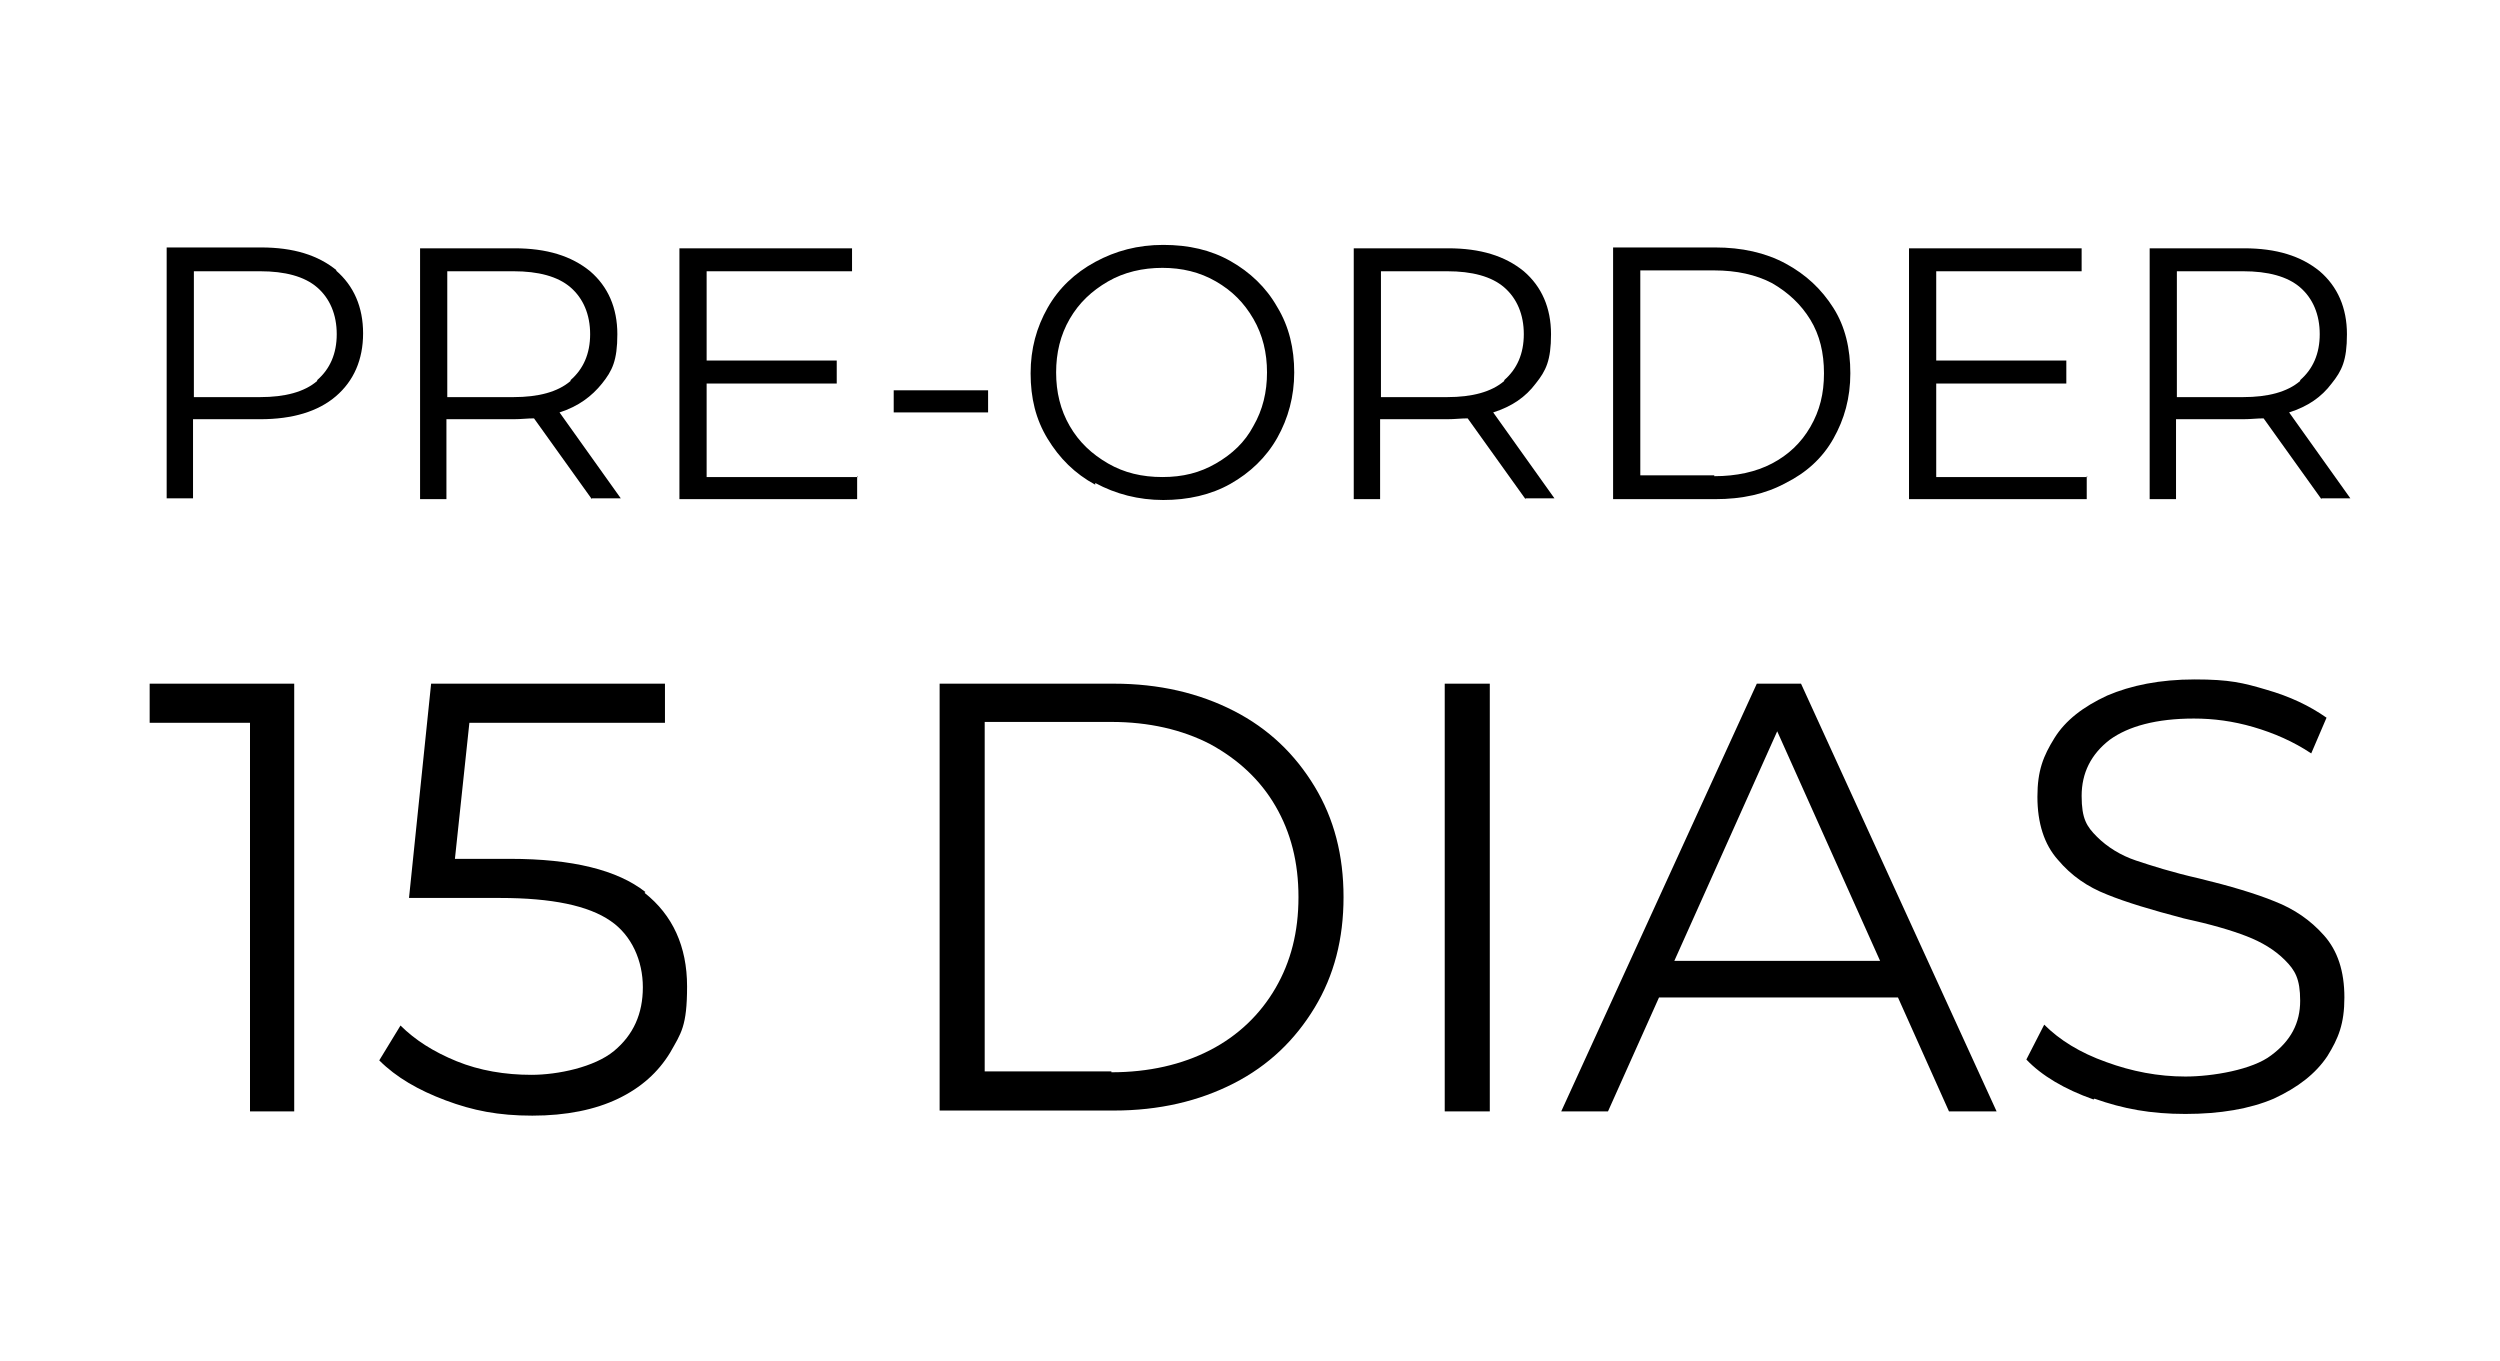
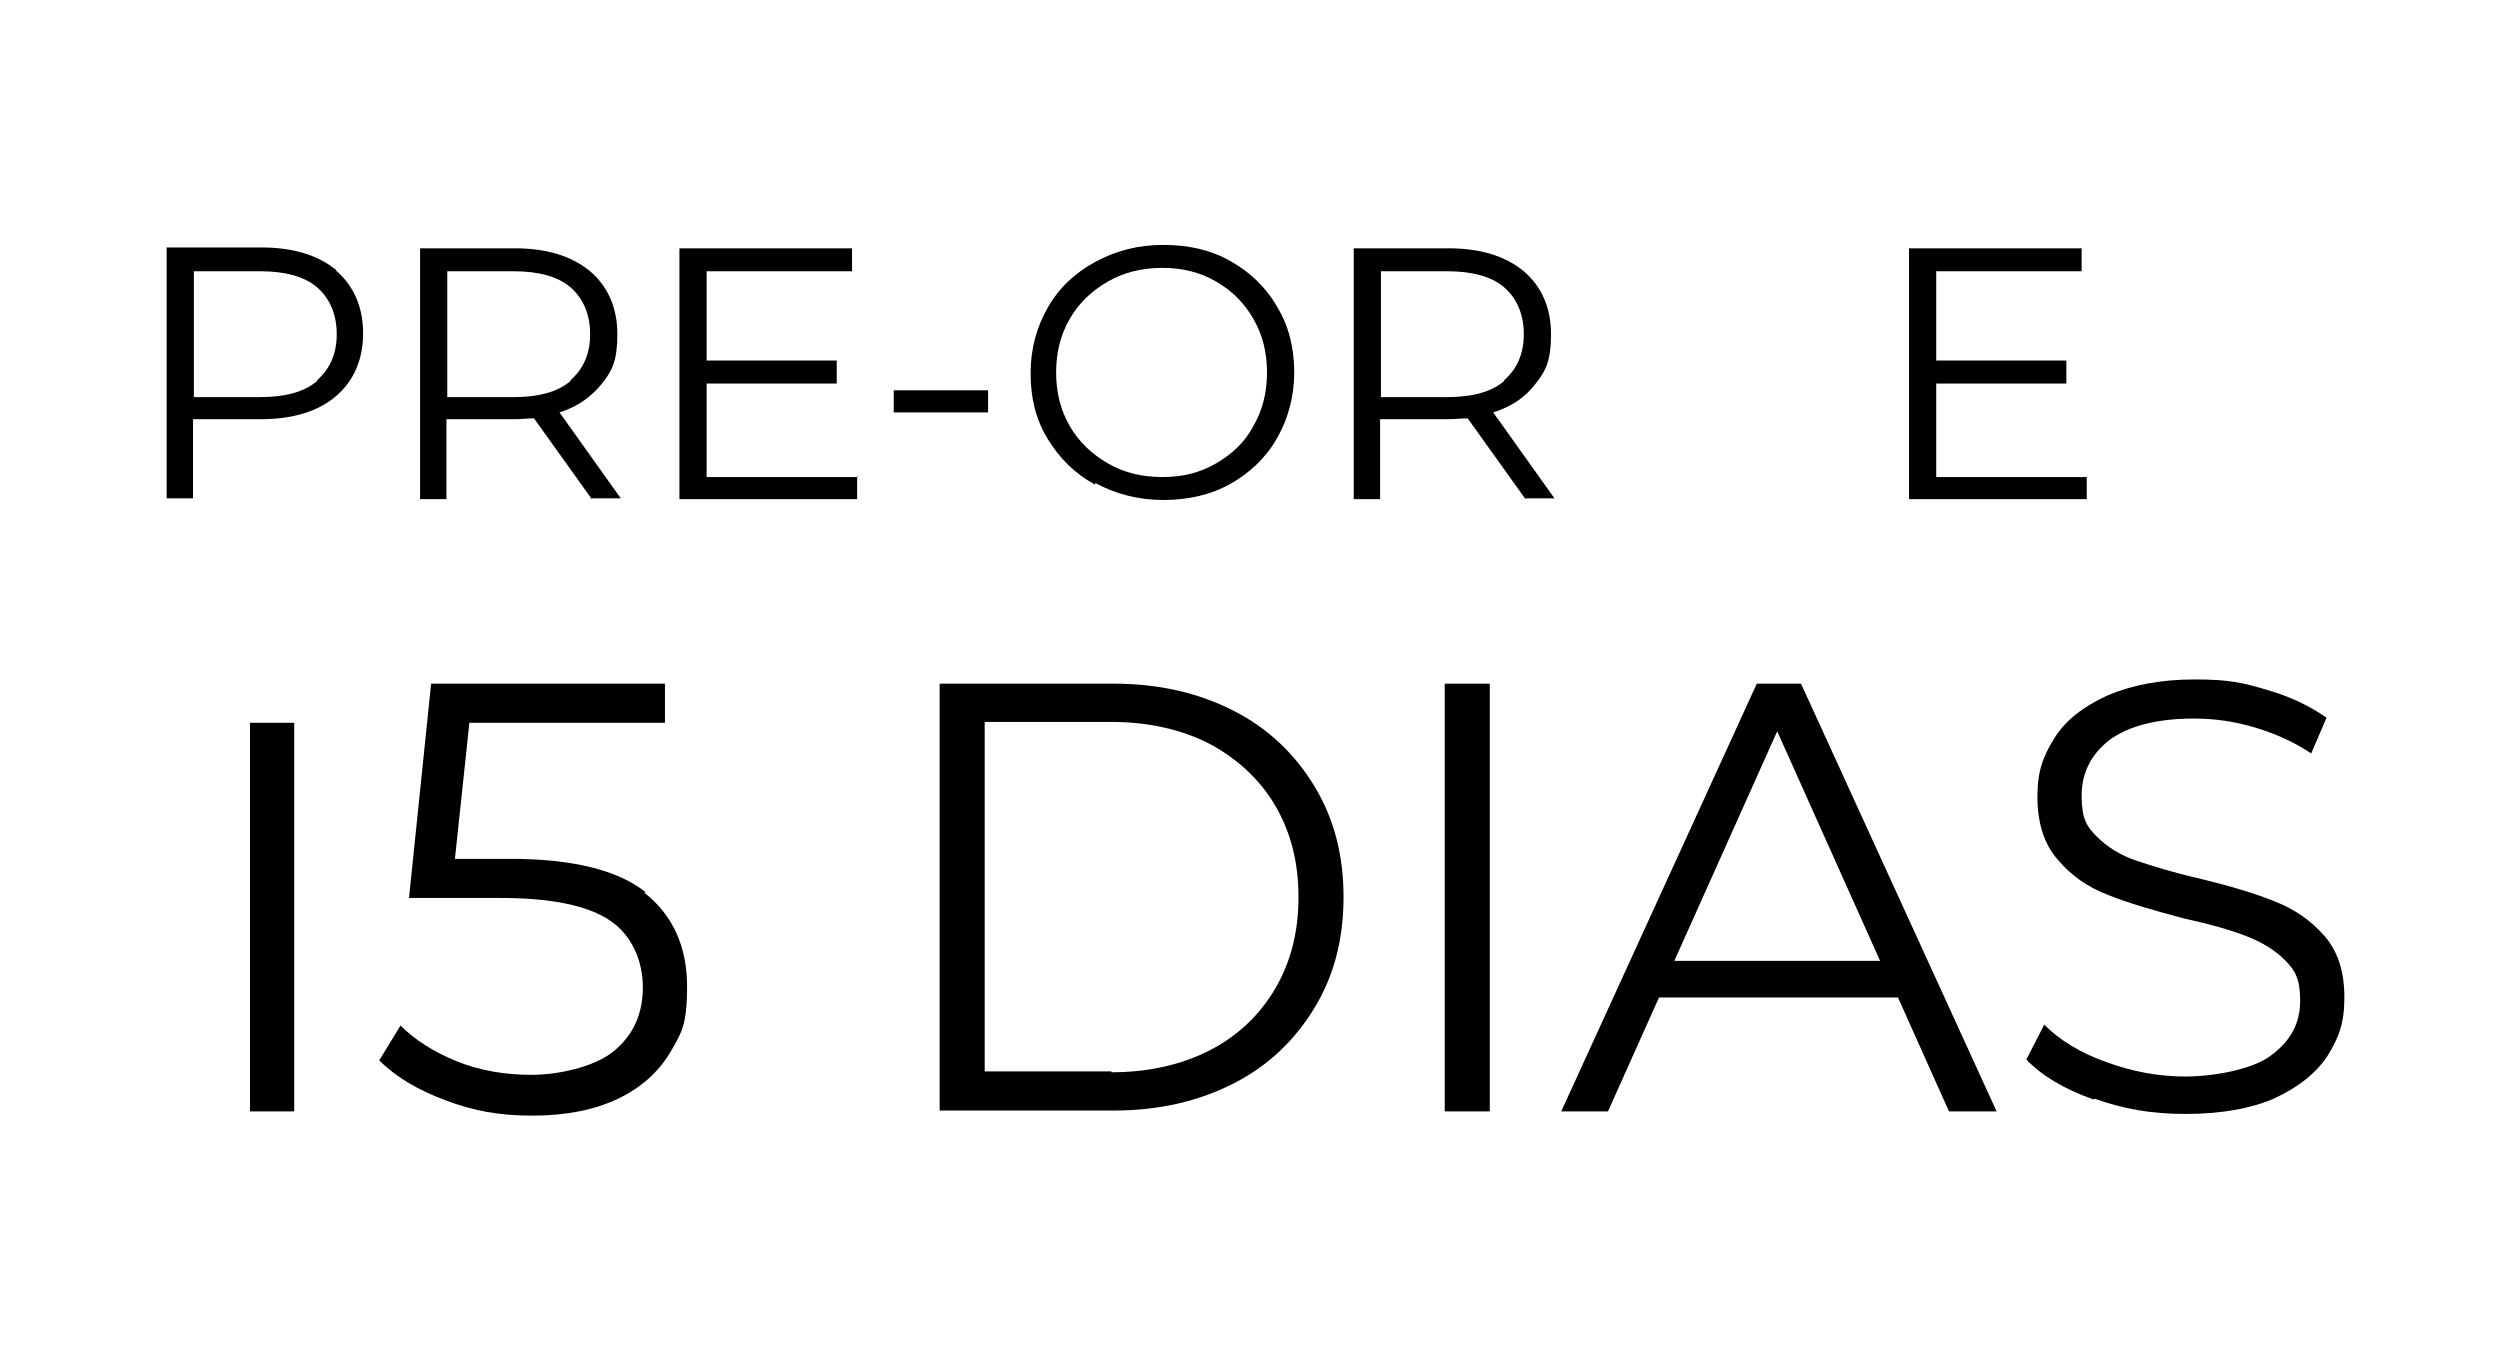
<svg xmlns="http://www.w3.org/2000/svg" id="Layer_1" version="1.1" viewBox="0 0 294 160">
  <defs>
    <style>
      .st0 {
        fill: none;
      }
    </style>
  </defs>
  <rect class="st0" x="10.9" y="5" width="278.8" height="150" />
  <g>
    <path d="M39.5,31.8c2.1,1.8,3.2,4.3,3.2,7.4s-1.1,5.6-3.2,7.4c-2.1,1.8-5.1,2.7-8.9,2.7h-7.9v9.3h-3.1v-29.5h11.1c3.8,0,6.7.9,8.9,2.7ZM37.3,44.7c1.5-1.3,2.3-3.1,2.3-5.4s-.8-4.2-2.3-5.5c-1.5-1.3-3.8-1.9-6.7-1.9h-7.8v14.8h7.8c2.9,0,5.2-.6,6.7-1.9Z" />
    <path d="M69.6,58.7l-6.8-9.5c-.8,0-1.5.1-2.4.1h-7.9v9.4h-3.1v-29.5h11.1c3.8,0,6.7.9,8.9,2.7,2.1,1.8,3.2,4.3,3.2,7.4s-.6,4.3-1.8,5.8-2.8,2.7-5,3.4l7.2,10.1h-3.4ZM67.1,44.7c1.5-1.3,2.3-3.1,2.3-5.4s-.8-4.2-2.3-5.5c-1.5-1.3-3.8-1.9-6.7-1.9h-7.8v14.8h7.8c2.9,0,5.2-.6,6.7-1.9Z" />
    <path d="M100.8,56v2.7h-20.9v-29.5h20.3v2.7h-17.1v10.5h15.3v2.7h-15.3v11h17.8Z" />
    <path d="M105.1,45.9h11.1v2.6h-11.1v-2.6Z" />
    <path d="M128.8,57c-2.4-1.3-4.2-3.1-5.6-5.4s-2-4.8-2-7.7.7-5.4,2-7.7c1.3-2.3,3.2-4.1,5.6-5.4,2.4-1.3,5-2,8-2s5.6.6,7.9,1.9,4.2,3.1,5.5,5.4c1.4,2.3,2,4.9,2,7.7s-.7,5.4-2,7.7-3.2,4.1-5.5,5.4-5,1.9-7.9,1.9-5.6-.7-8-2ZM143,54.5c1.9-1.1,3.4-2.5,4.4-4.4,1.1-1.9,1.6-4,1.6-6.3s-.5-4.4-1.6-6.3c-1.1-1.9-2.5-3.3-4.4-4.4-1.9-1.1-4-1.6-6.3-1.6s-4.5.5-6.4,1.6c-1.9,1.1-3.4,2.5-4.5,4.4-1.1,1.9-1.6,4-1.6,6.3s.5,4.4,1.6,6.3c1.1,1.9,2.6,3.3,4.5,4.4,1.9,1.1,4,1.6,6.4,1.6s4.4-.5,6.3-1.6Z" />
    <path d="M179.4,58.7l-6.8-9.5c-.8,0-1.5.1-2.4.1h-7.9v9.4h-3.1v-29.5h11.1c3.8,0,6.7.9,8.9,2.7,2.1,1.8,3.2,4.3,3.2,7.4s-.6,4.3-1.8,5.8c-1.2,1.6-2.8,2.7-5,3.4l7.2,10.1h-3.4ZM176.9,44.7c1.5-1.3,2.3-3.1,2.3-5.4s-.8-4.2-2.3-5.5c-1.5-1.3-3.8-1.9-6.7-1.9h-7.8v14.8h7.8c2.9,0,5.2-.6,6.7-1.9Z" />
-     <path d="M189.7,29.1h12c3.1,0,5.9.6,8.3,1.9,2.4,1.3,4.2,3,5.6,5.2s2,4.8,2,7.7-.7,5.4-2,7.7-3.2,4-5.6,5.2c-2.4,1.3-5.1,1.9-8.3,1.9h-12v-29.5ZM201.6,56c2.6,0,4.9-.5,6.8-1.5,1.9-1,3.4-2.4,4.5-4.3s1.6-3.9,1.6-6.3-.5-4.5-1.6-6.3-2.6-3.2-4.5-4.3c-1.9-1-4.2-1.5-6.8-1.5h-8.7v24.1h8.7Z" />
    <path d="M245.4,56v2.7h-20.9v-29.5h20.3v2.7h-17.1v10.5h15.3v2.7h-15.3v11h17.8Z" />
-     <path d="M273,58.7l-6.8-9.5c-.8,0-1.5.1-2.4.1h-7.9v9.4h-3.1v-29.5h11.1c3.8,0,6.7.9,8.9,2.7,2.1,1.8,3.2,4.3,3.2,7.4s-.6,4.3-1.8,5.8c-1.2,1.6-2.8,2.7-5,3.4l7.2,10.1h-3.4ZM270.5,44.7c1.5-1.3,2.3-3.1,2.3-5.4s-.8-4.2-2.3-5.5c-1.5-1.3-3.8-1.9-6.7-1.9h-7.8v14.8h7.8c2.9,0,5.2-.6,6.7-1.9Z" />
-     <path d="M34.6,80.4v50.3h-5.2v-45.7h-11.8v-4.6h17Z" />
+     <path d="M34.6,80.4v50.3h-5.2v-45.7h-11.8h17Z" />
    <path d="M75.8,105c3.3,2.6,5,6.3,5,11s-.7,5.5-2,7.8c-1.4,2.3-3.4,4.1-6.1,5.4-2.7,1.3-6.1,2-10.1,2s-7-.6-10.2-1.8-5.8-2.7-7.8-4.7l2.5-4.1c1.7,1.7,3.9,3.1,6.6,4.2s5.7,1.6,8.8,1.6,7.4-.9,9.7-2.8c2.3-1.9,3.4-4.4,3.4-7.5s-1.3-6.1-3.8-7.8c-2.6-1.8-6.9-2.7-13-2.7h-10.7l2.6-25.2h27.5v4.6h-23l-1.7,16h6.5c7.3,0,12.6,1.3,15.9,3.9Z" />
    <path d="M110.5,80.4h20.5c5.3,0,10,1.1,14.1,3.2,4.1,2.1,7.2,5.1,9.5,8.9,2.3,3.8,3.4,8.1,3.4,13s-1.1,9.2-3.4,13-5.4,6.8-9.5,8.9c-4.1,2.1-8.8,3.2-14.1,3.2h-20.5v-50.3ZM130.7,126.1c4.4,0,8.3-.9,11.6-2.6,3.3-1.7,5.9-4.2,7.7-7.3,1.8-3.1,2.7-6.6,2.7-10.7s-.9-7.6-2.7-10.7c-1.8-3.1-4.4-5.5-7.7-7.3-3.3-1.7-7.2-2.6-11.6-2.6h-14.9v41.1h14.9Z" />
    <path d="M169.9,80.4h5.3v50.3h-5.3v-50.3Z" />
    <path d="M223.1,117.3h-28l-6,13.4h-5.5l23-50.3h5.2l23,50.3h-5.6l-6-13.4ZM221.1,113l-12.1-27-12.1,27h24.1Z" />
    <path d="M246.2,129.3c-3.4-1.2-6.1-2.8-7.9-4.7l2.1-4.1c1.8,1.8,4.2,3.3,7.3,4.4,3,1.1,6.1,1.7,9.3,1.7s7.9-.8,10.1-2.5c2.3-1.7,3.4-3.8,3.4-6.4s-.6-3.6-1.8-4.8c-1.2-1.2-2.7-2.1-4.5-2.8s-4.2-1.4-7.4-2.1c-3.8-1-6.8-1.9-9-2.8-2.3-.9-4.2-2.2-5.8-4.1-1.6-1.8-2.4-4.3-2.4-7.4s.7-4.8,2-6.9c1.3-2.1,3.4-3.7,6.2-5,2.8-1.2,6.2-1.9,10.3-1.9s5.7.4,8.4,1.2c2.8.8,5.1,1.9,7.1,3.3l-1.8,4.2c-2.1-1.4-4.4-2.4-6.8-3.1-2.4-.7-4.7-1-7-1-4.4,0-7.7.9-9.9,2.5-2.2,1.7-3.3,3.9-3.3,6.6s.6,3.6,1.8,4.8,2.8,2.2,4.6,2.8,4.3,1.4,7.4,2.1c3.7.9,6.7,1.8,8.9,2.7,2.3.9,4.2,2.2,5.8,4s2.4,4.2,2.4,7.3-.7,4.8-2,6.9c-1.4,2.1-3.5,3.7-6.3,5-2.8,1.2-6.3,1.8-10.4,1.8s-7.3-.6-10.7-1.8Z" />
  </g>
</svg>